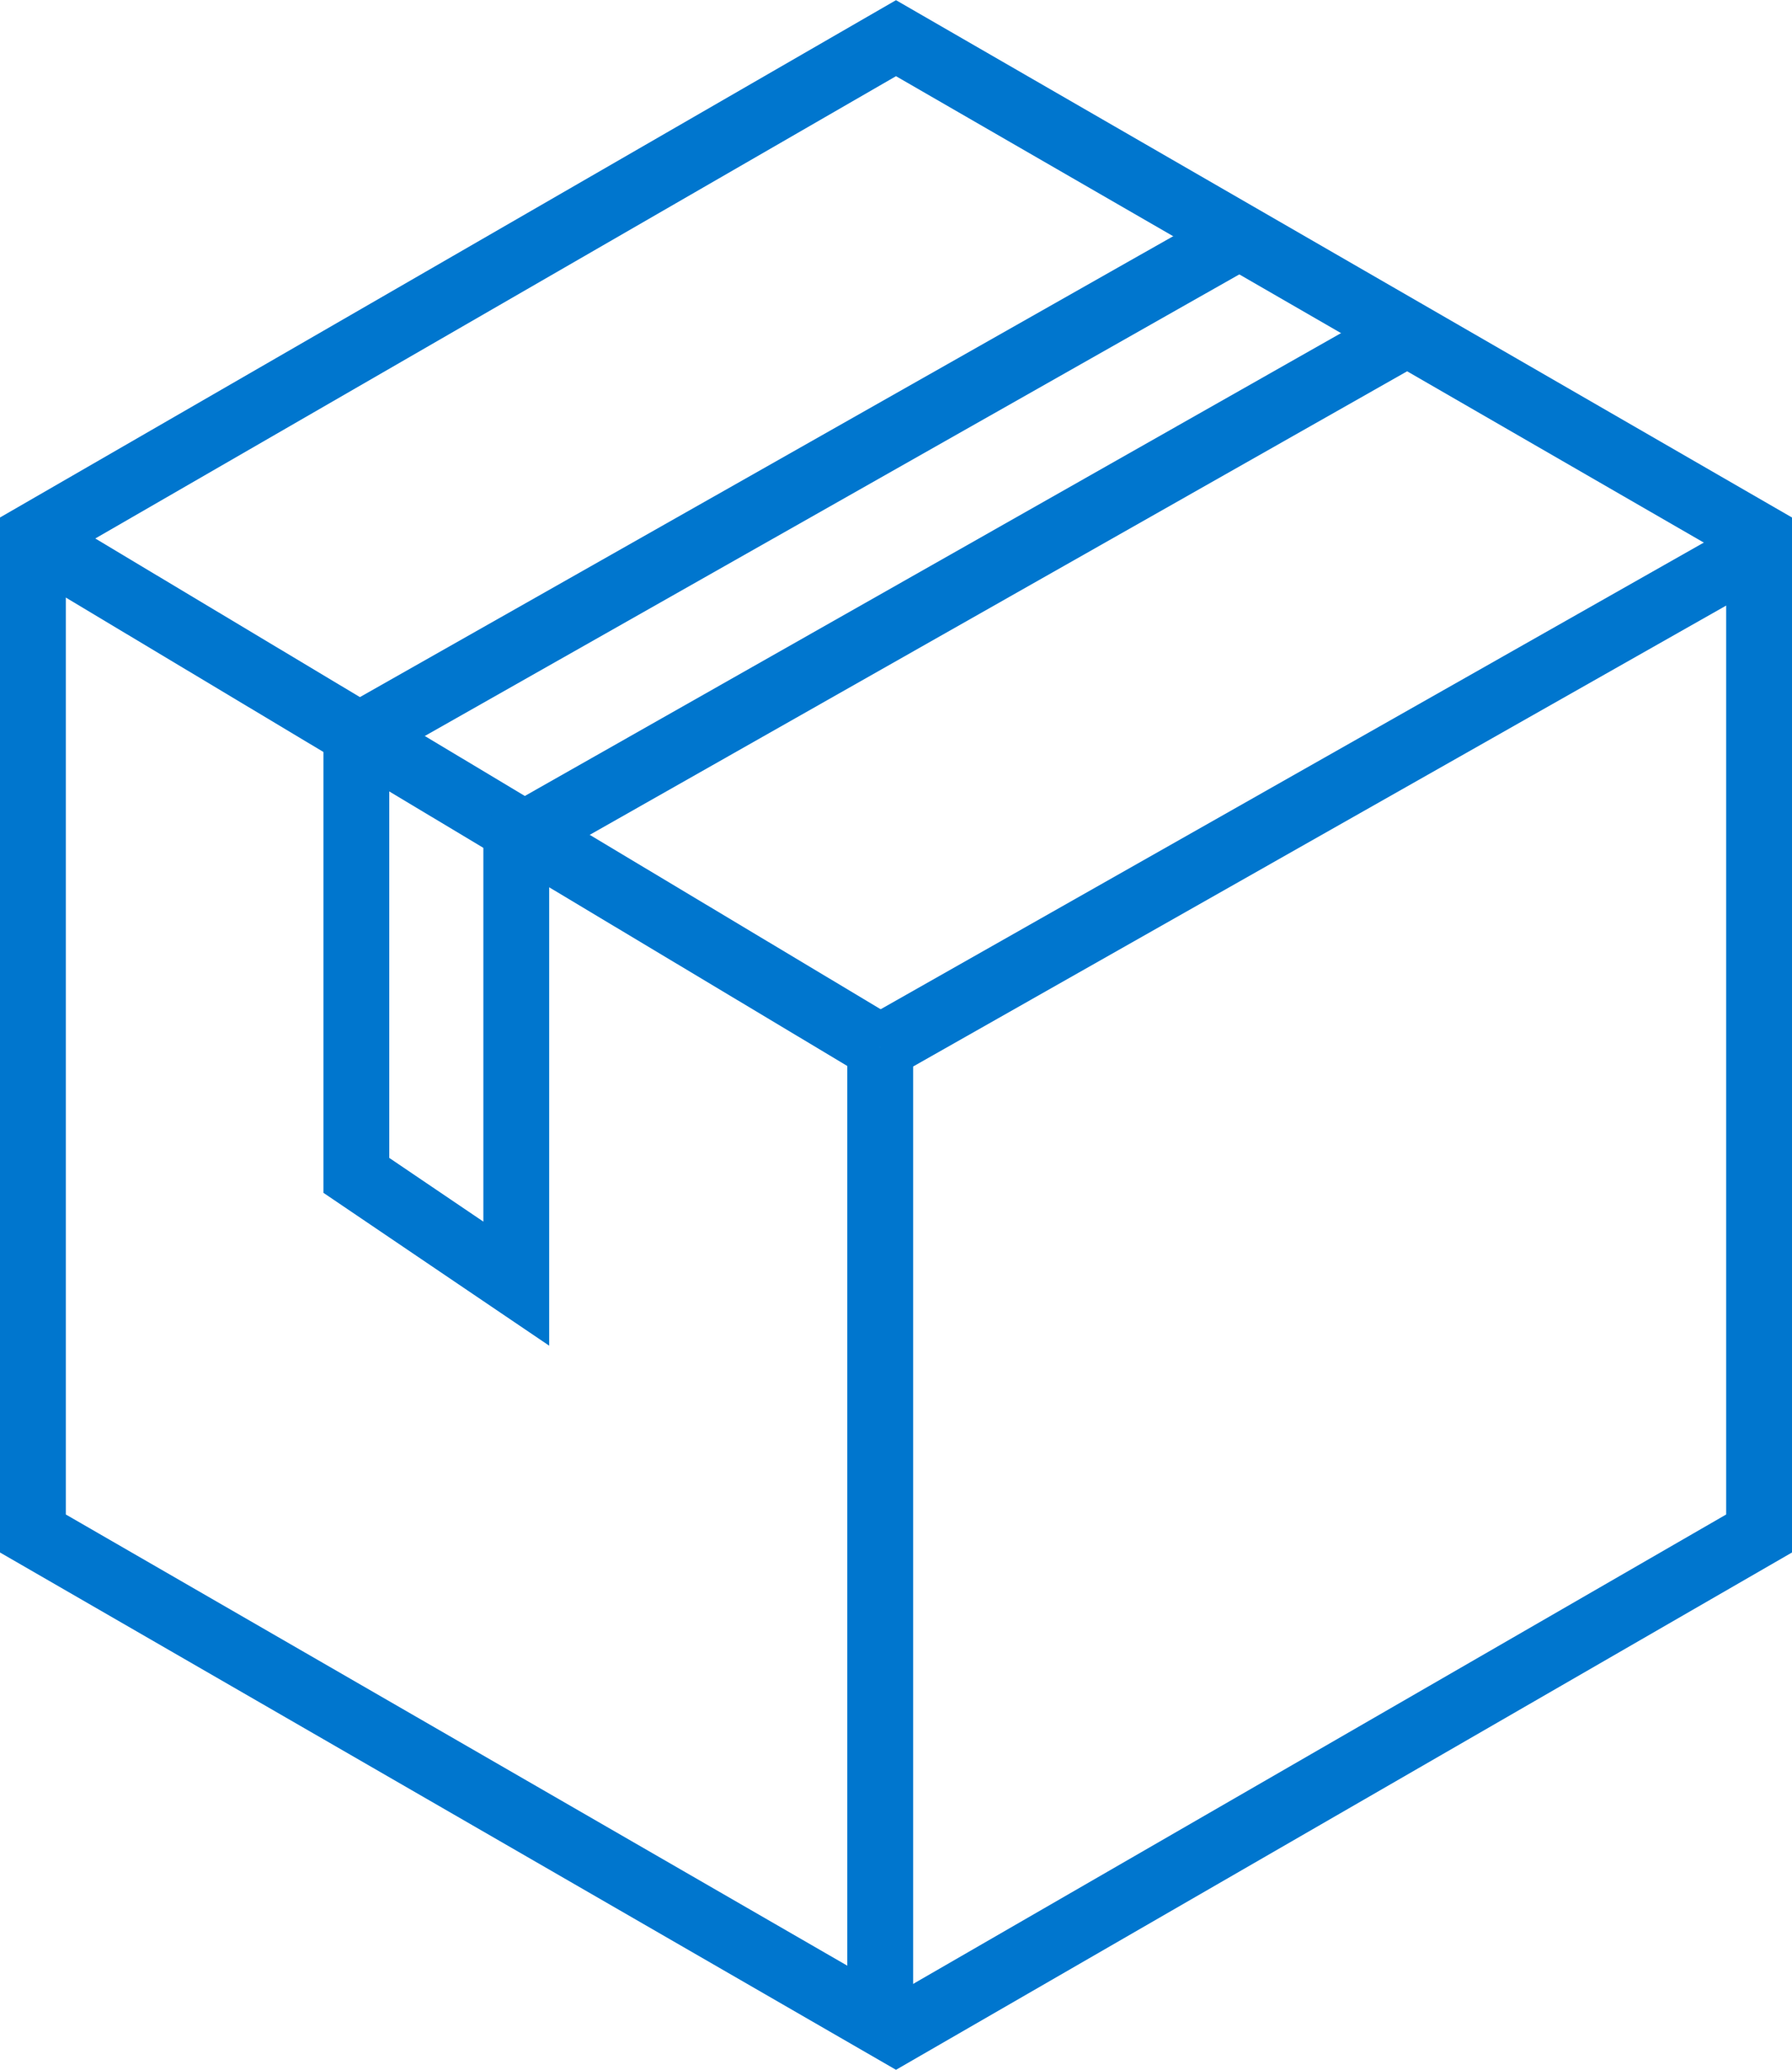
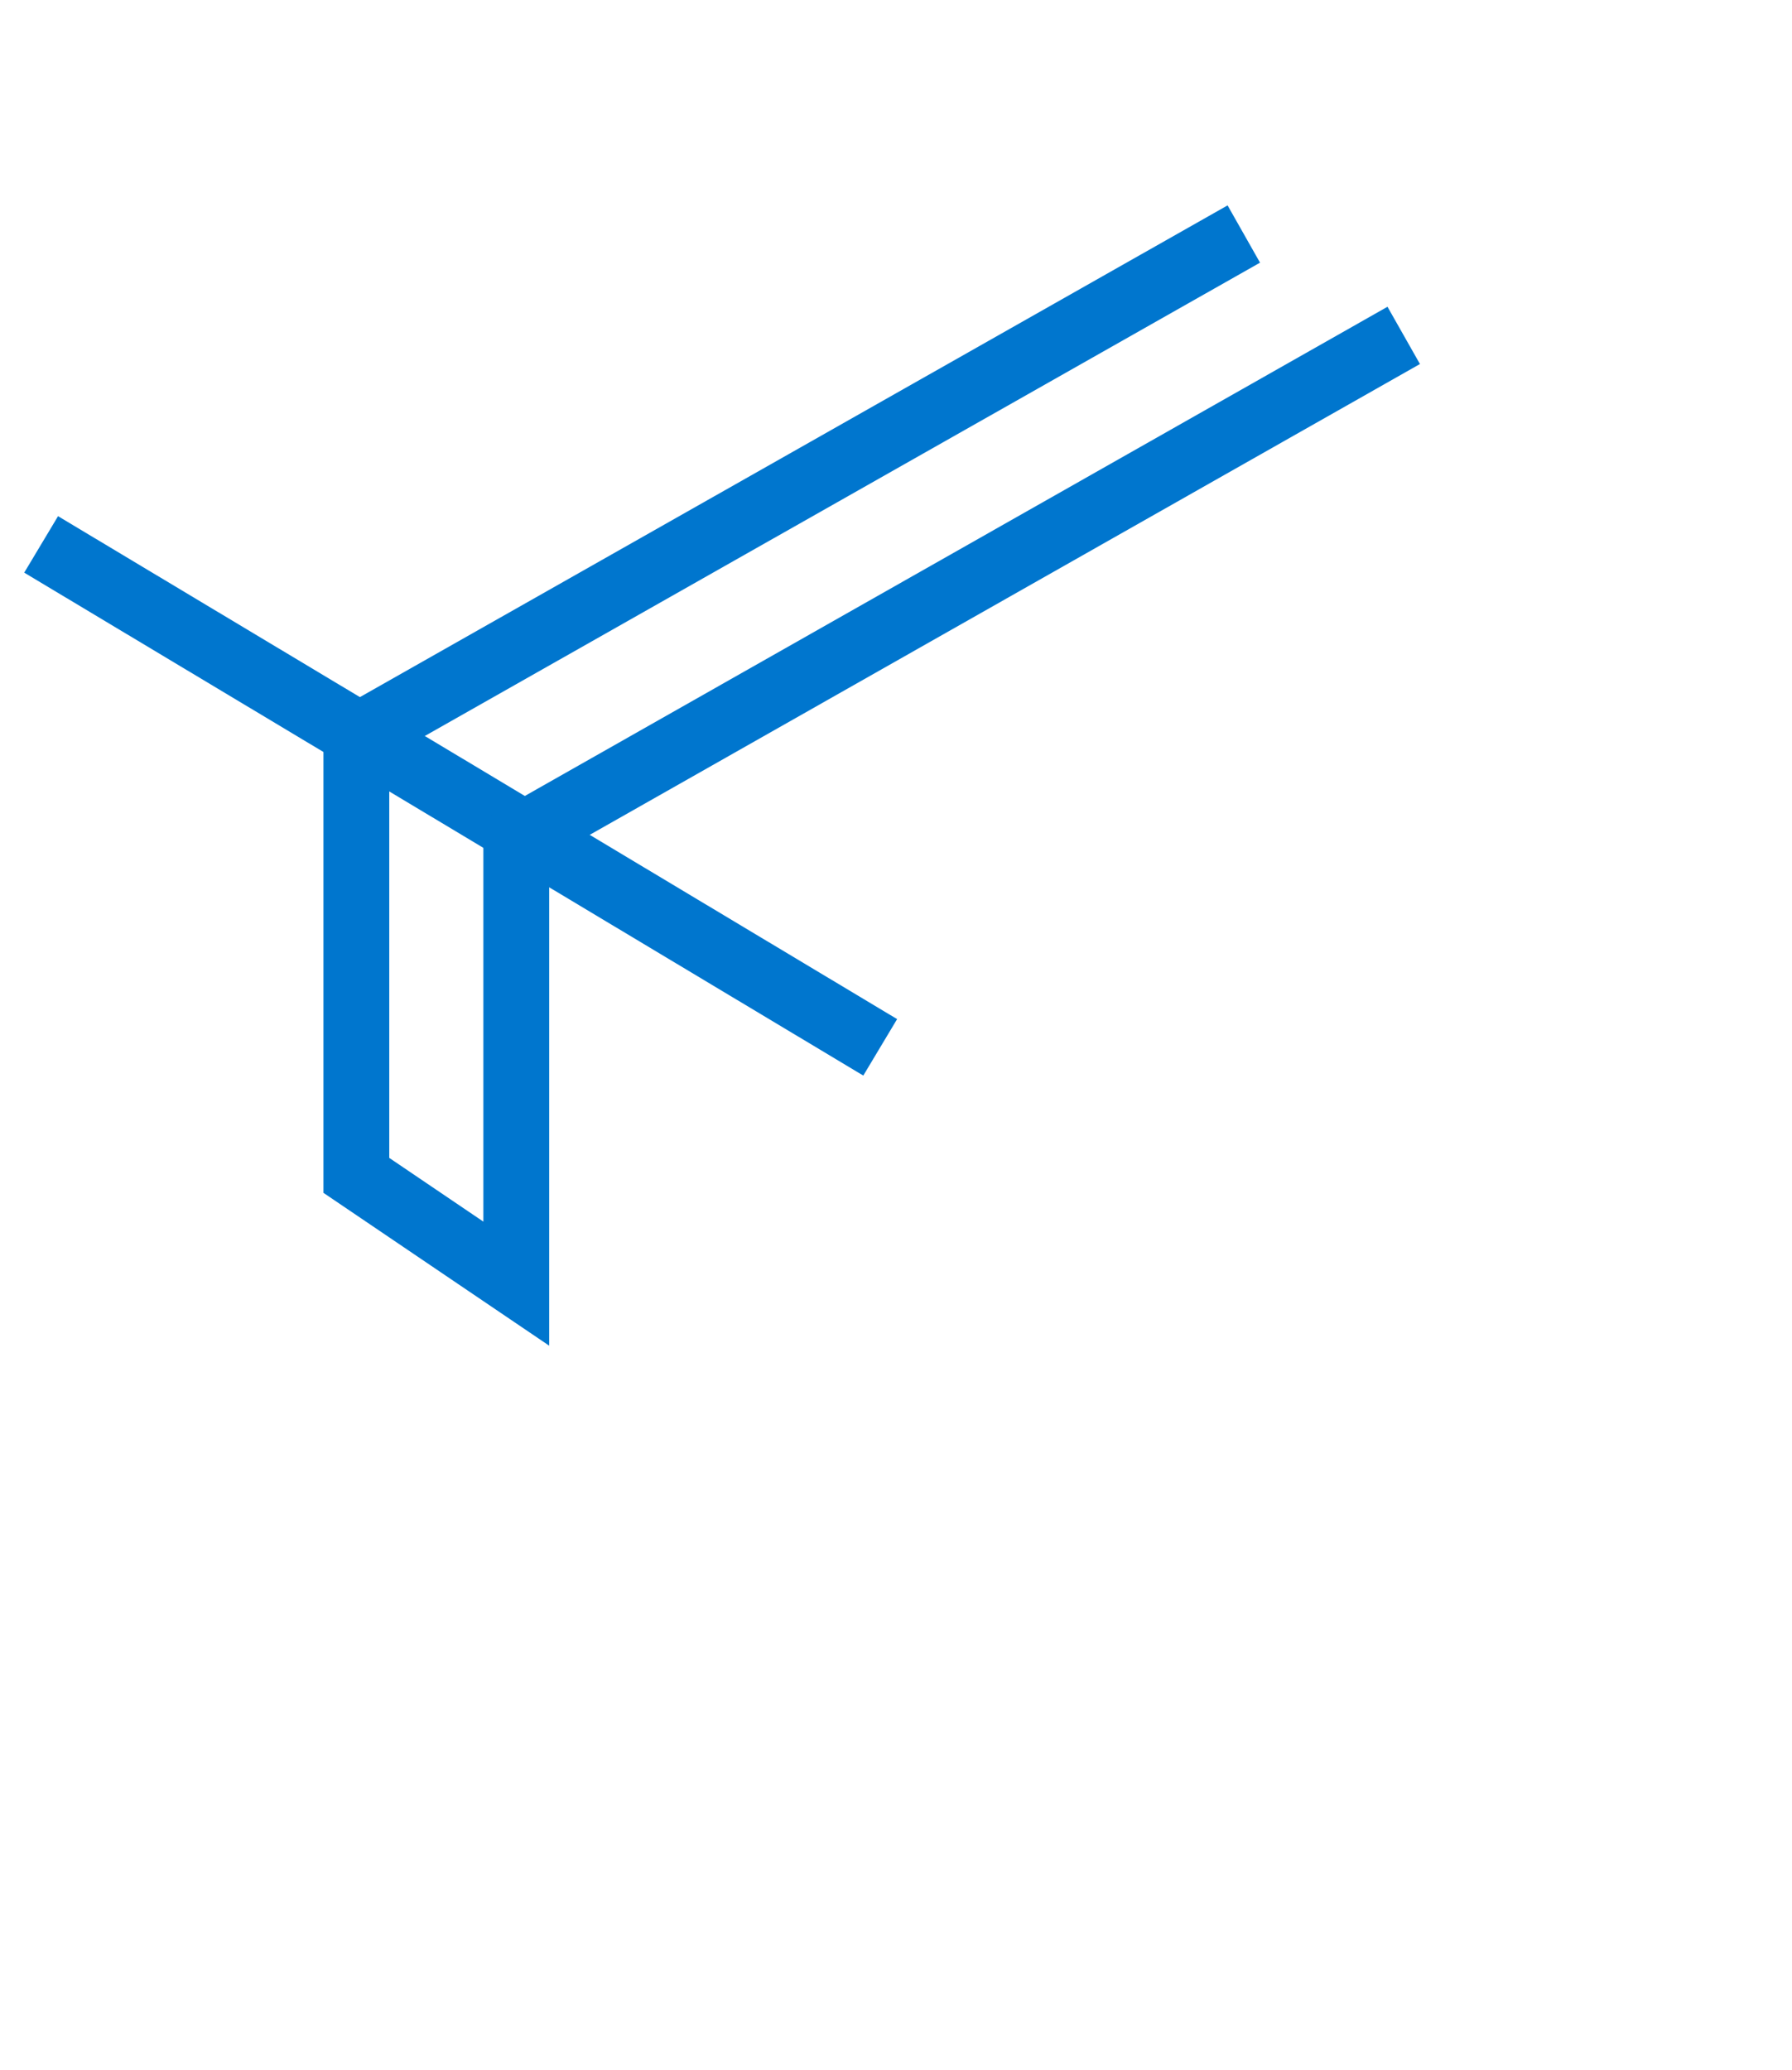
<svg xmlns="http://www.w3.org/2000/svg" id="Layer_1" data-name="Layer 1" viewBox="0 0 54.46 62.89">
  <defs>
    <style>.cls-1{fill:none;stroke:#0076ce;stroke-miterlimit:10;stroke-width:2px;}</style>
  </defs>
-   <polygon class="cls-1" points="27.23 1.16 1 16.3 1 46.59 27.23 61.73 53.46 46.59 53.46 16.3 27.23 1.16" />
  <line class="cls-1" x1="26.75" y1="31.82" x2="1.25" y2="16.54" />
  <polyline class="cls-1" points="42.66 10.19 15.69 25.48 15.69 39 10.83 35.71 10.83 22.39 37.8 7.11" />
-   <line class="cls-1" x1="53.71" y1="16.54" x2="26.75" y2="31.82" />
-   <line class="cls-1" x1="26.75" y1="31.82" x2="26.75" y2="61.73" />
</svg>